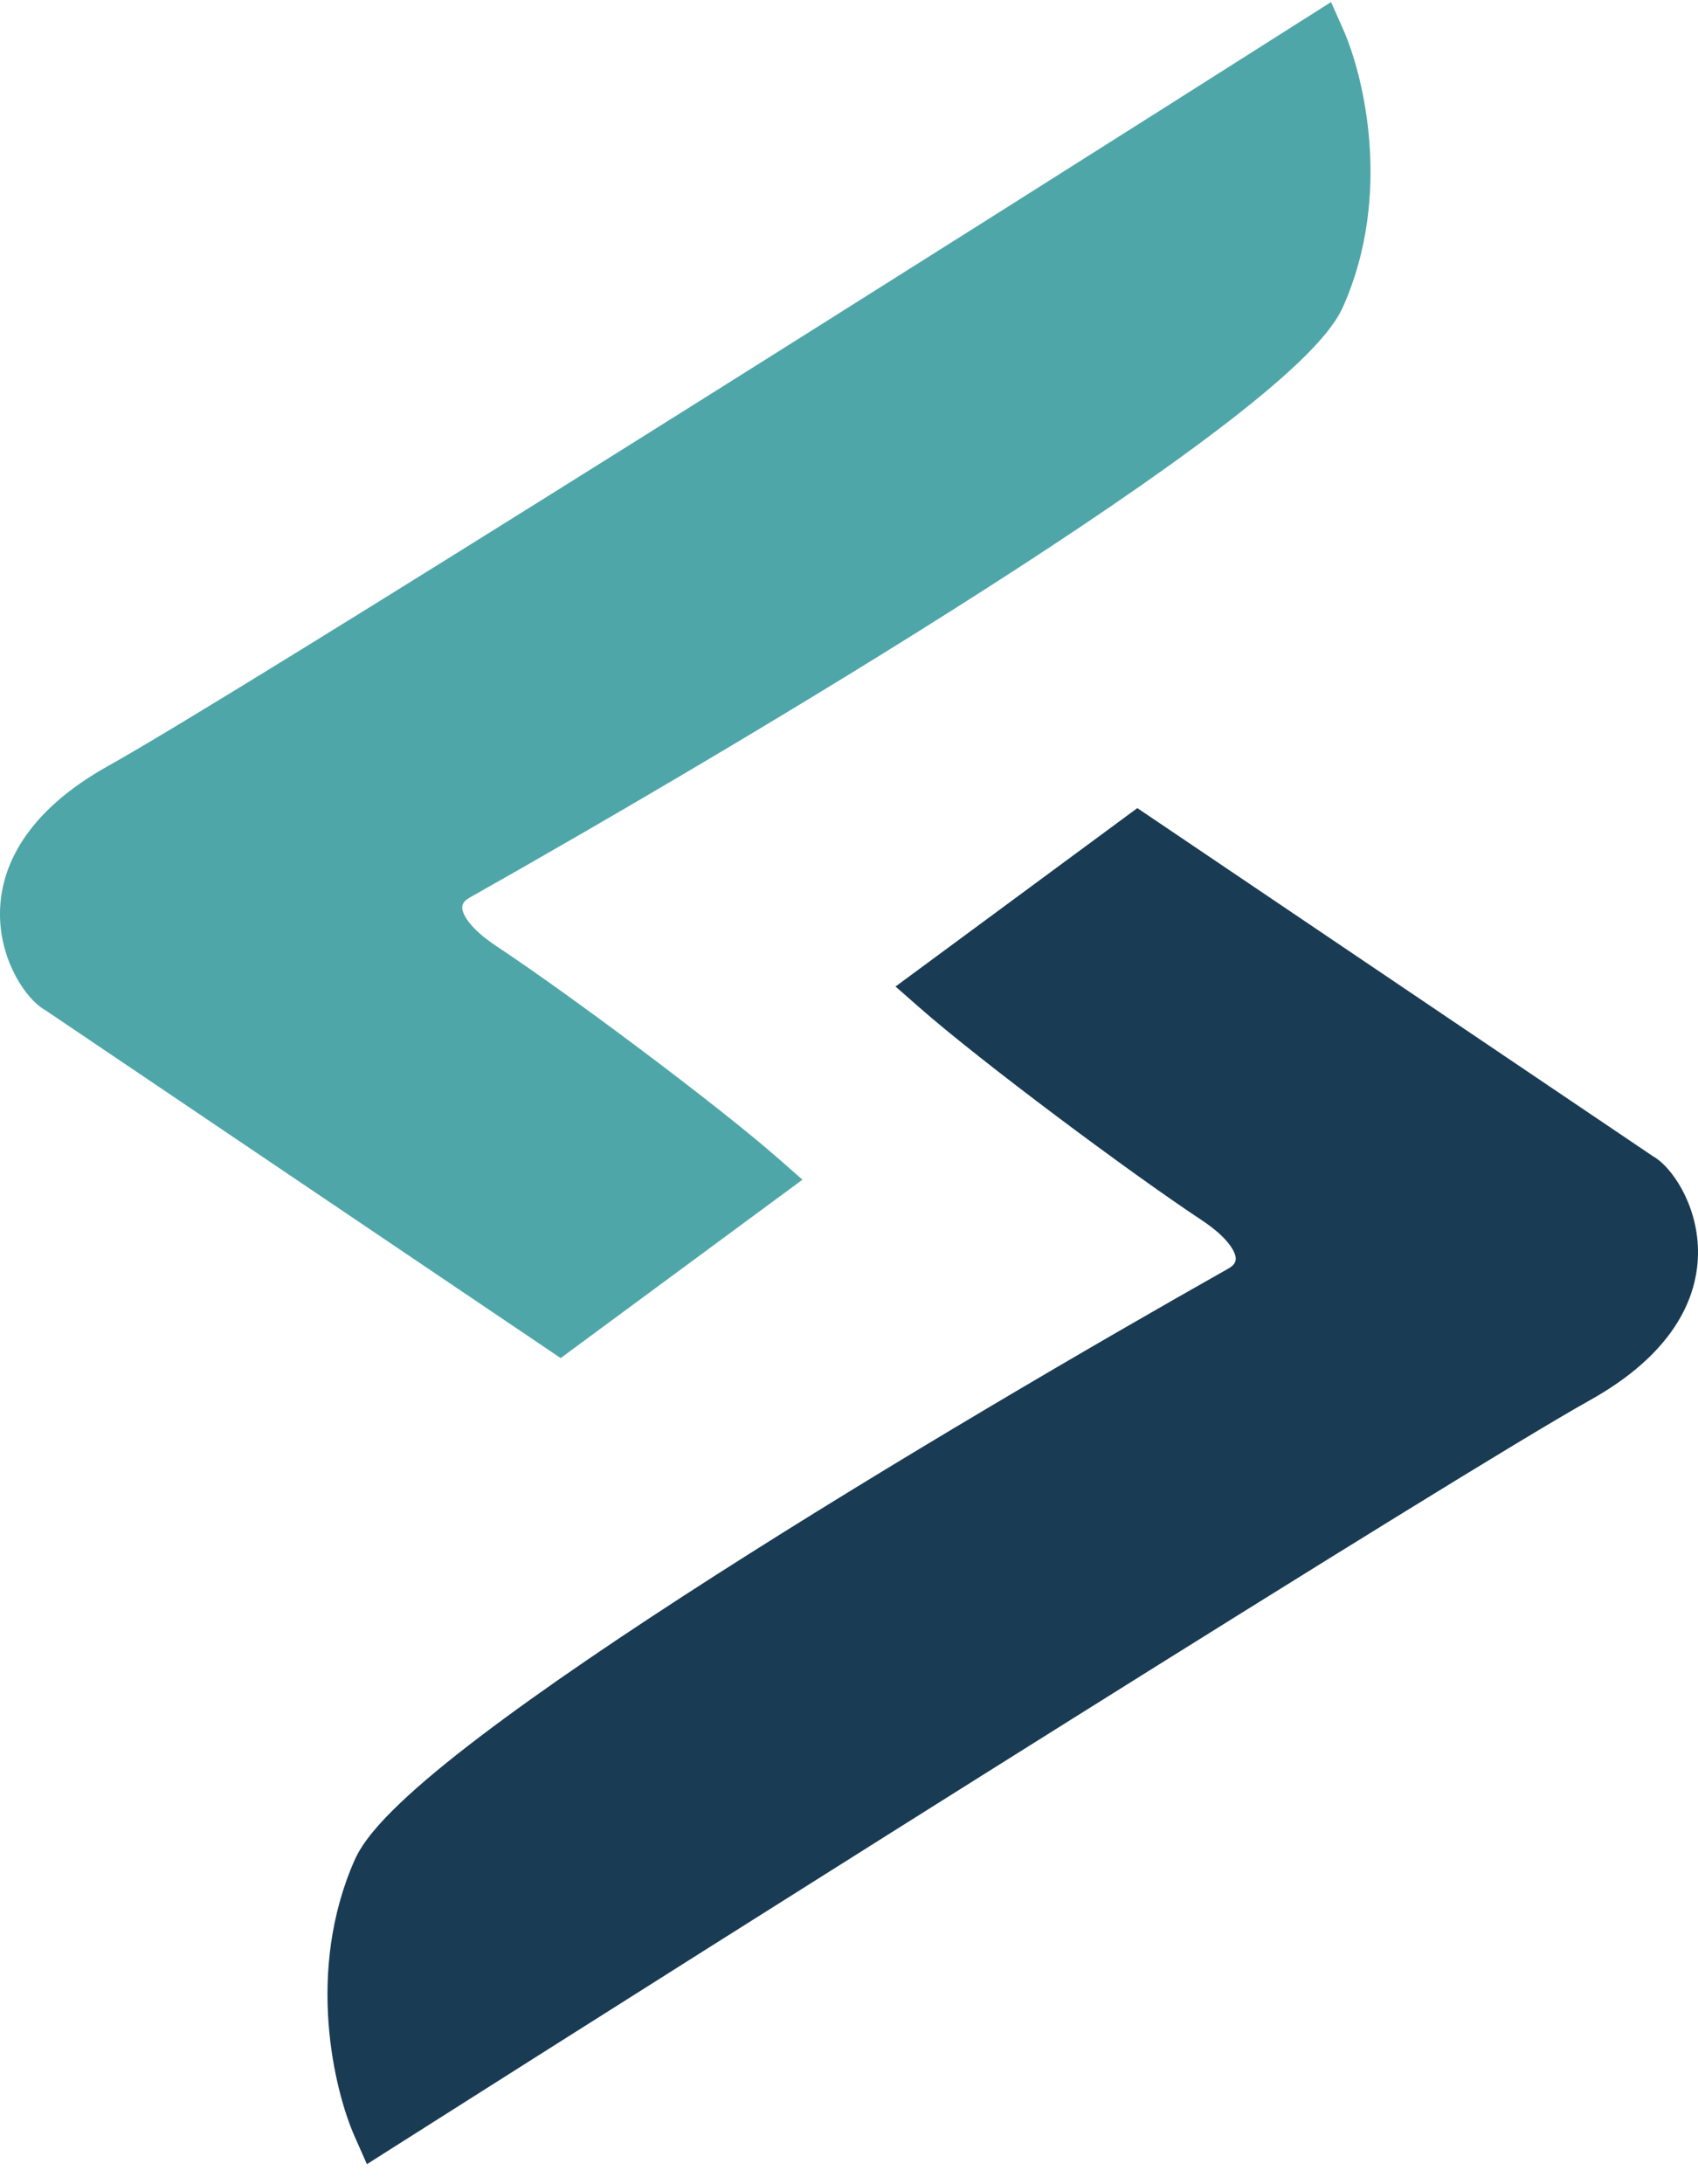
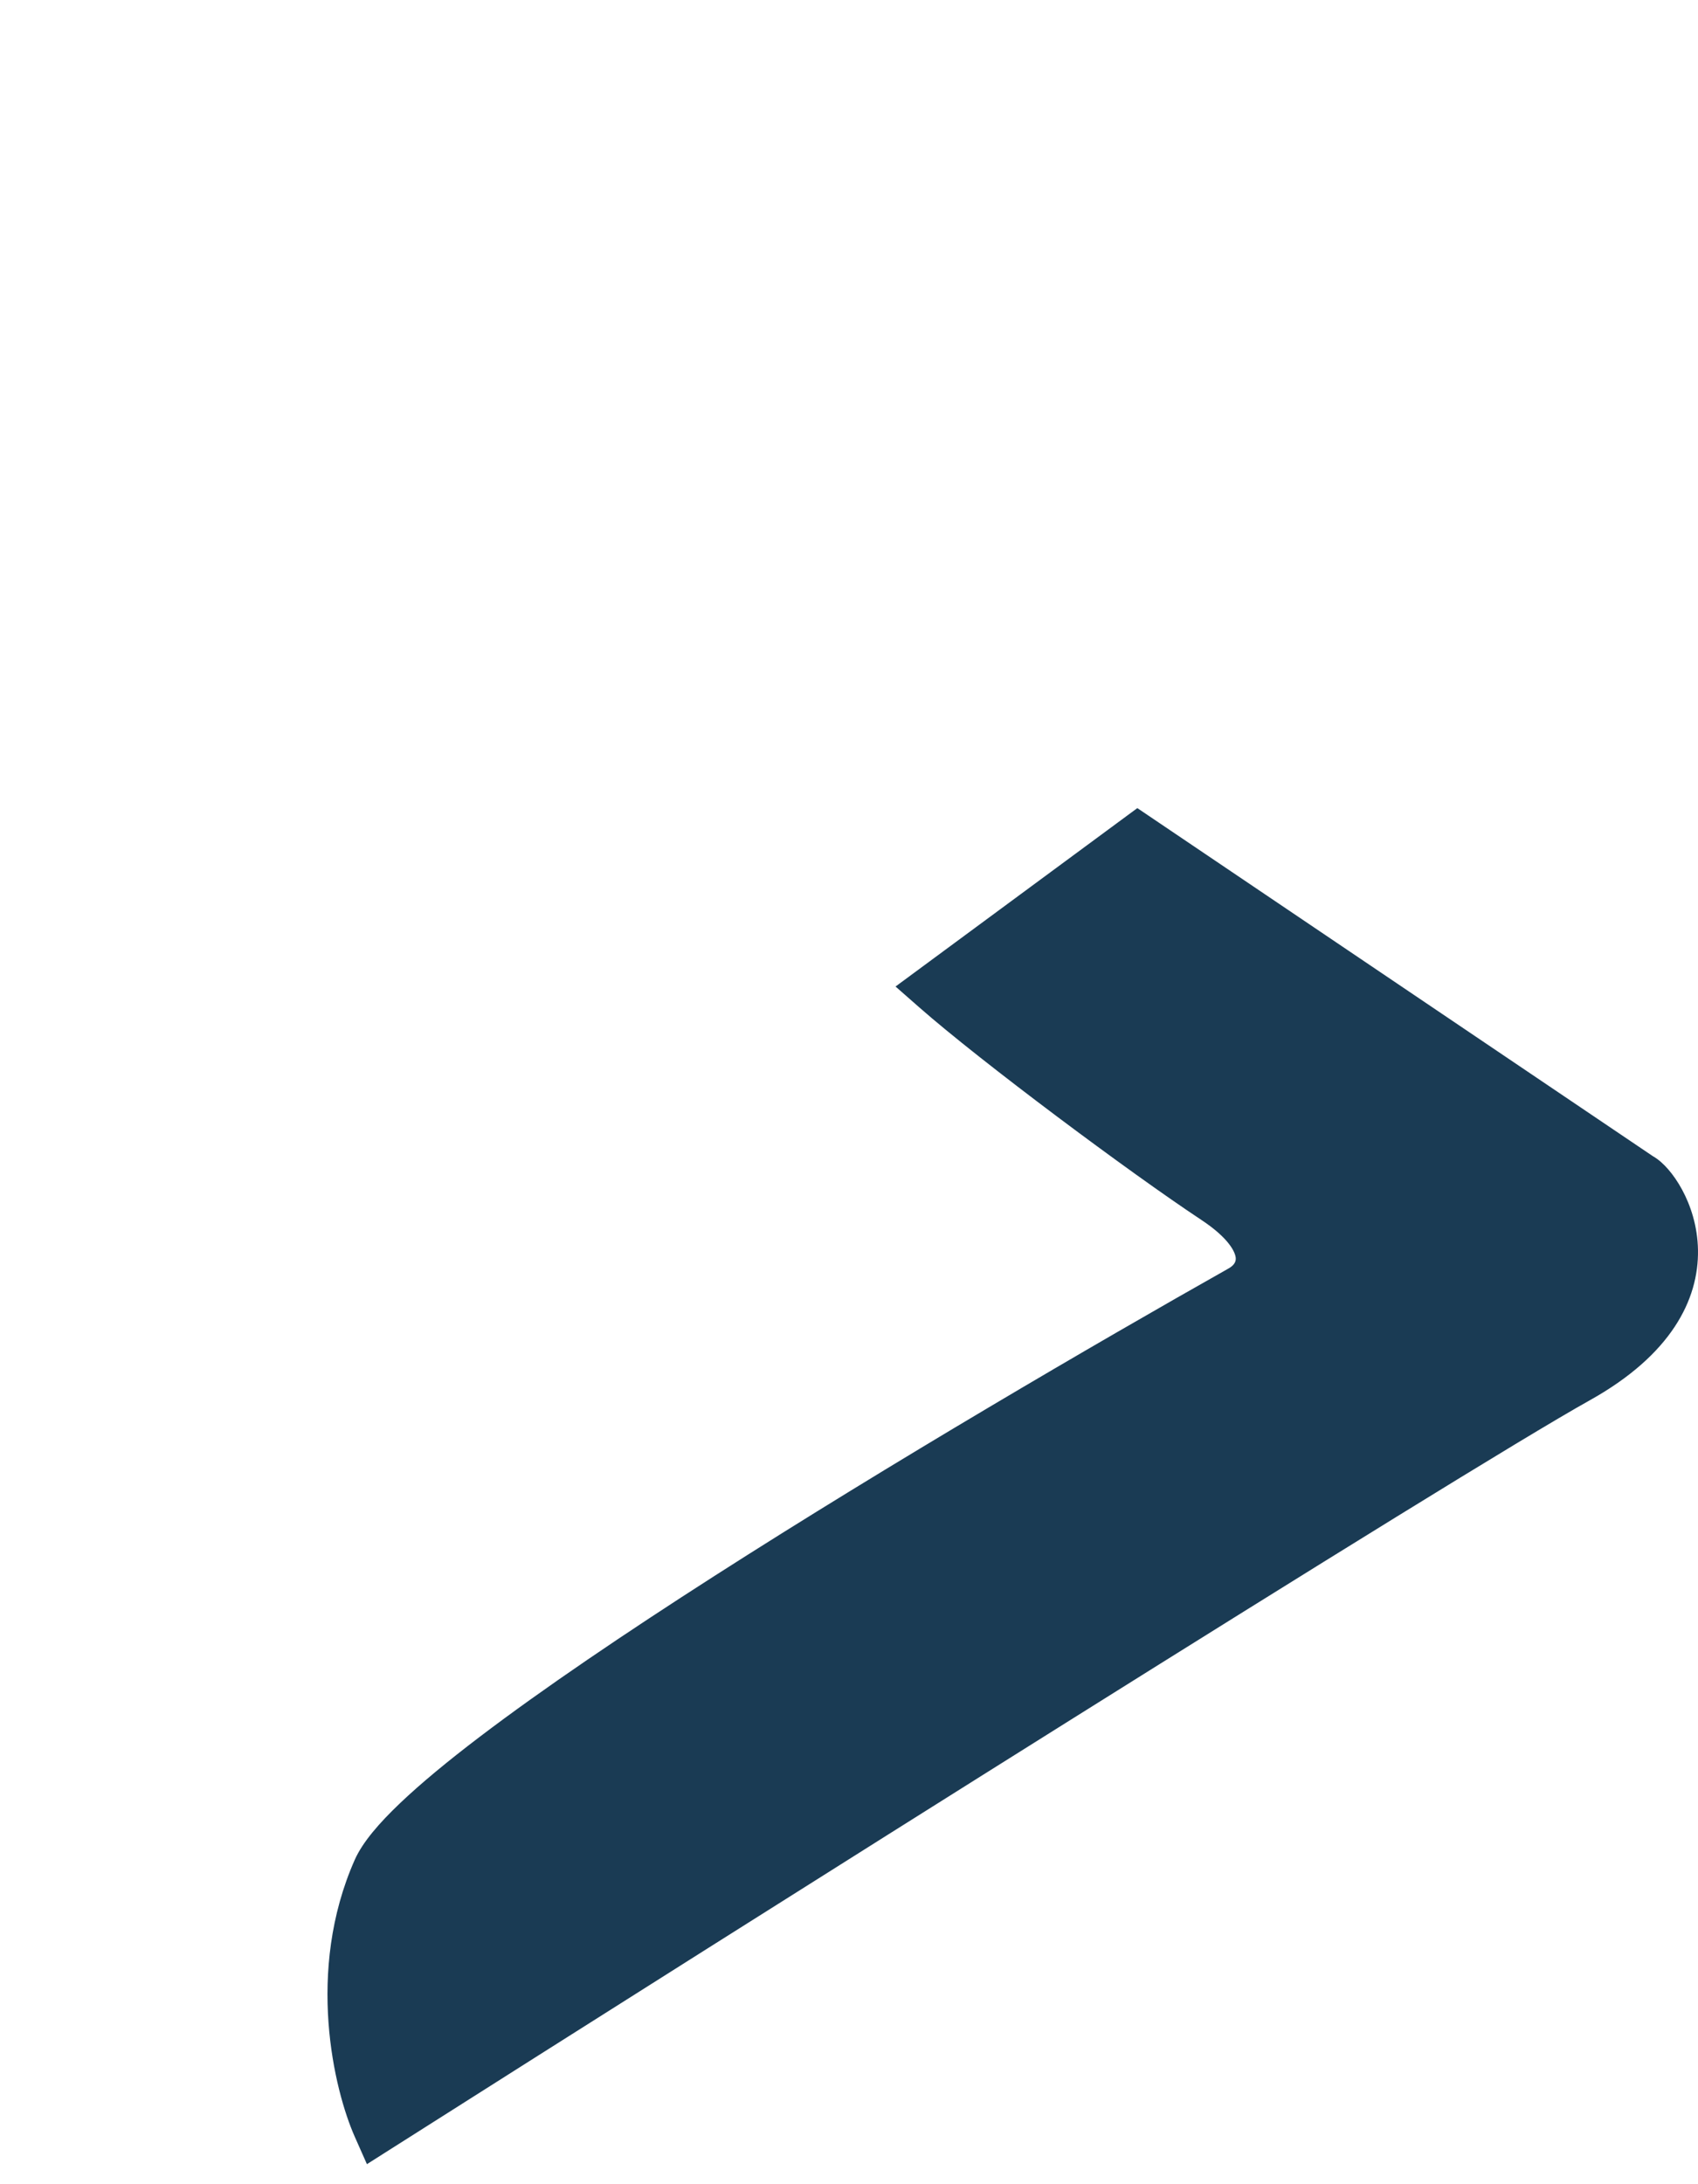
<svg xmlns="http://www.w3.org/2000/svg" width="77" height="99" viewBox="0 0 77 99" fill="none">
  <path d="M16.088 96.85L16.639 98.092L17.792 97.361C33.436 87.431 66.136 66.792 72.096 63.467C75.77 61.418 77.037 58.919 76.999 56.656C76.981 55.576 76.663 54.632 76.278 53.921C76.085 53.565 75.868 53.252 75.647 52.999C75.465 52.789 75.226 52.558 74.945 52.399L51.575 36.628L40.61 44.715L41.69 45.663C44.473 48.108 51.24 53.152 54.47 55.288C55.761 56.141 56.008 56.766 56.036 56.999C56.055 57.153 55.998 57.333 55.712 57.494C49.727 60.869 40.439 66.284 32.383 71.441C28.357 74.019 24.62 76.544 21.751 78.725C20.318 79.814 19.084 80.832 18.132 81.739C17.213 82.614 16.446 83.489 16.088 84.295C13.849 89.342 15.15 94.735 16.088 96.85Z" fill="#1A3B54" />
-   <path d="M60.911 1.335L60.36 0.093L59.207 0.824C43.563 10.754 10.864 31.393 4.903 34.718C1.23 36.767 -0.038 39.266 0 41.529C0.019 42.609 0.337 43.552 0.722 44.264C0.914 44.62 1.131 44.932 1.352 45.186C1.535 45.396 1.774 45.627 2.054 45.786L25.424 61.556L36.389 53.47L35.309 52.522C32.526 50.077 25.759 45.033 22.529 42.897C21.238 42.043 20.991 41.419 20.963 41.185C20.945 41.032 21.002 40.852 21.287 40.691C27.273 37.316 36.56 31.901 44.617 26.743C48.643 24.166 52.38 21.641 55.248 19.46C56.681 18.37 57.916 17.352 58.867 16.446C59.786 15.571 60.554 14.696 60.911 13.89C63.151 8.842 61.85 3.45 60.911 1.335Z" fill="#4FA6A9" />
</svg>